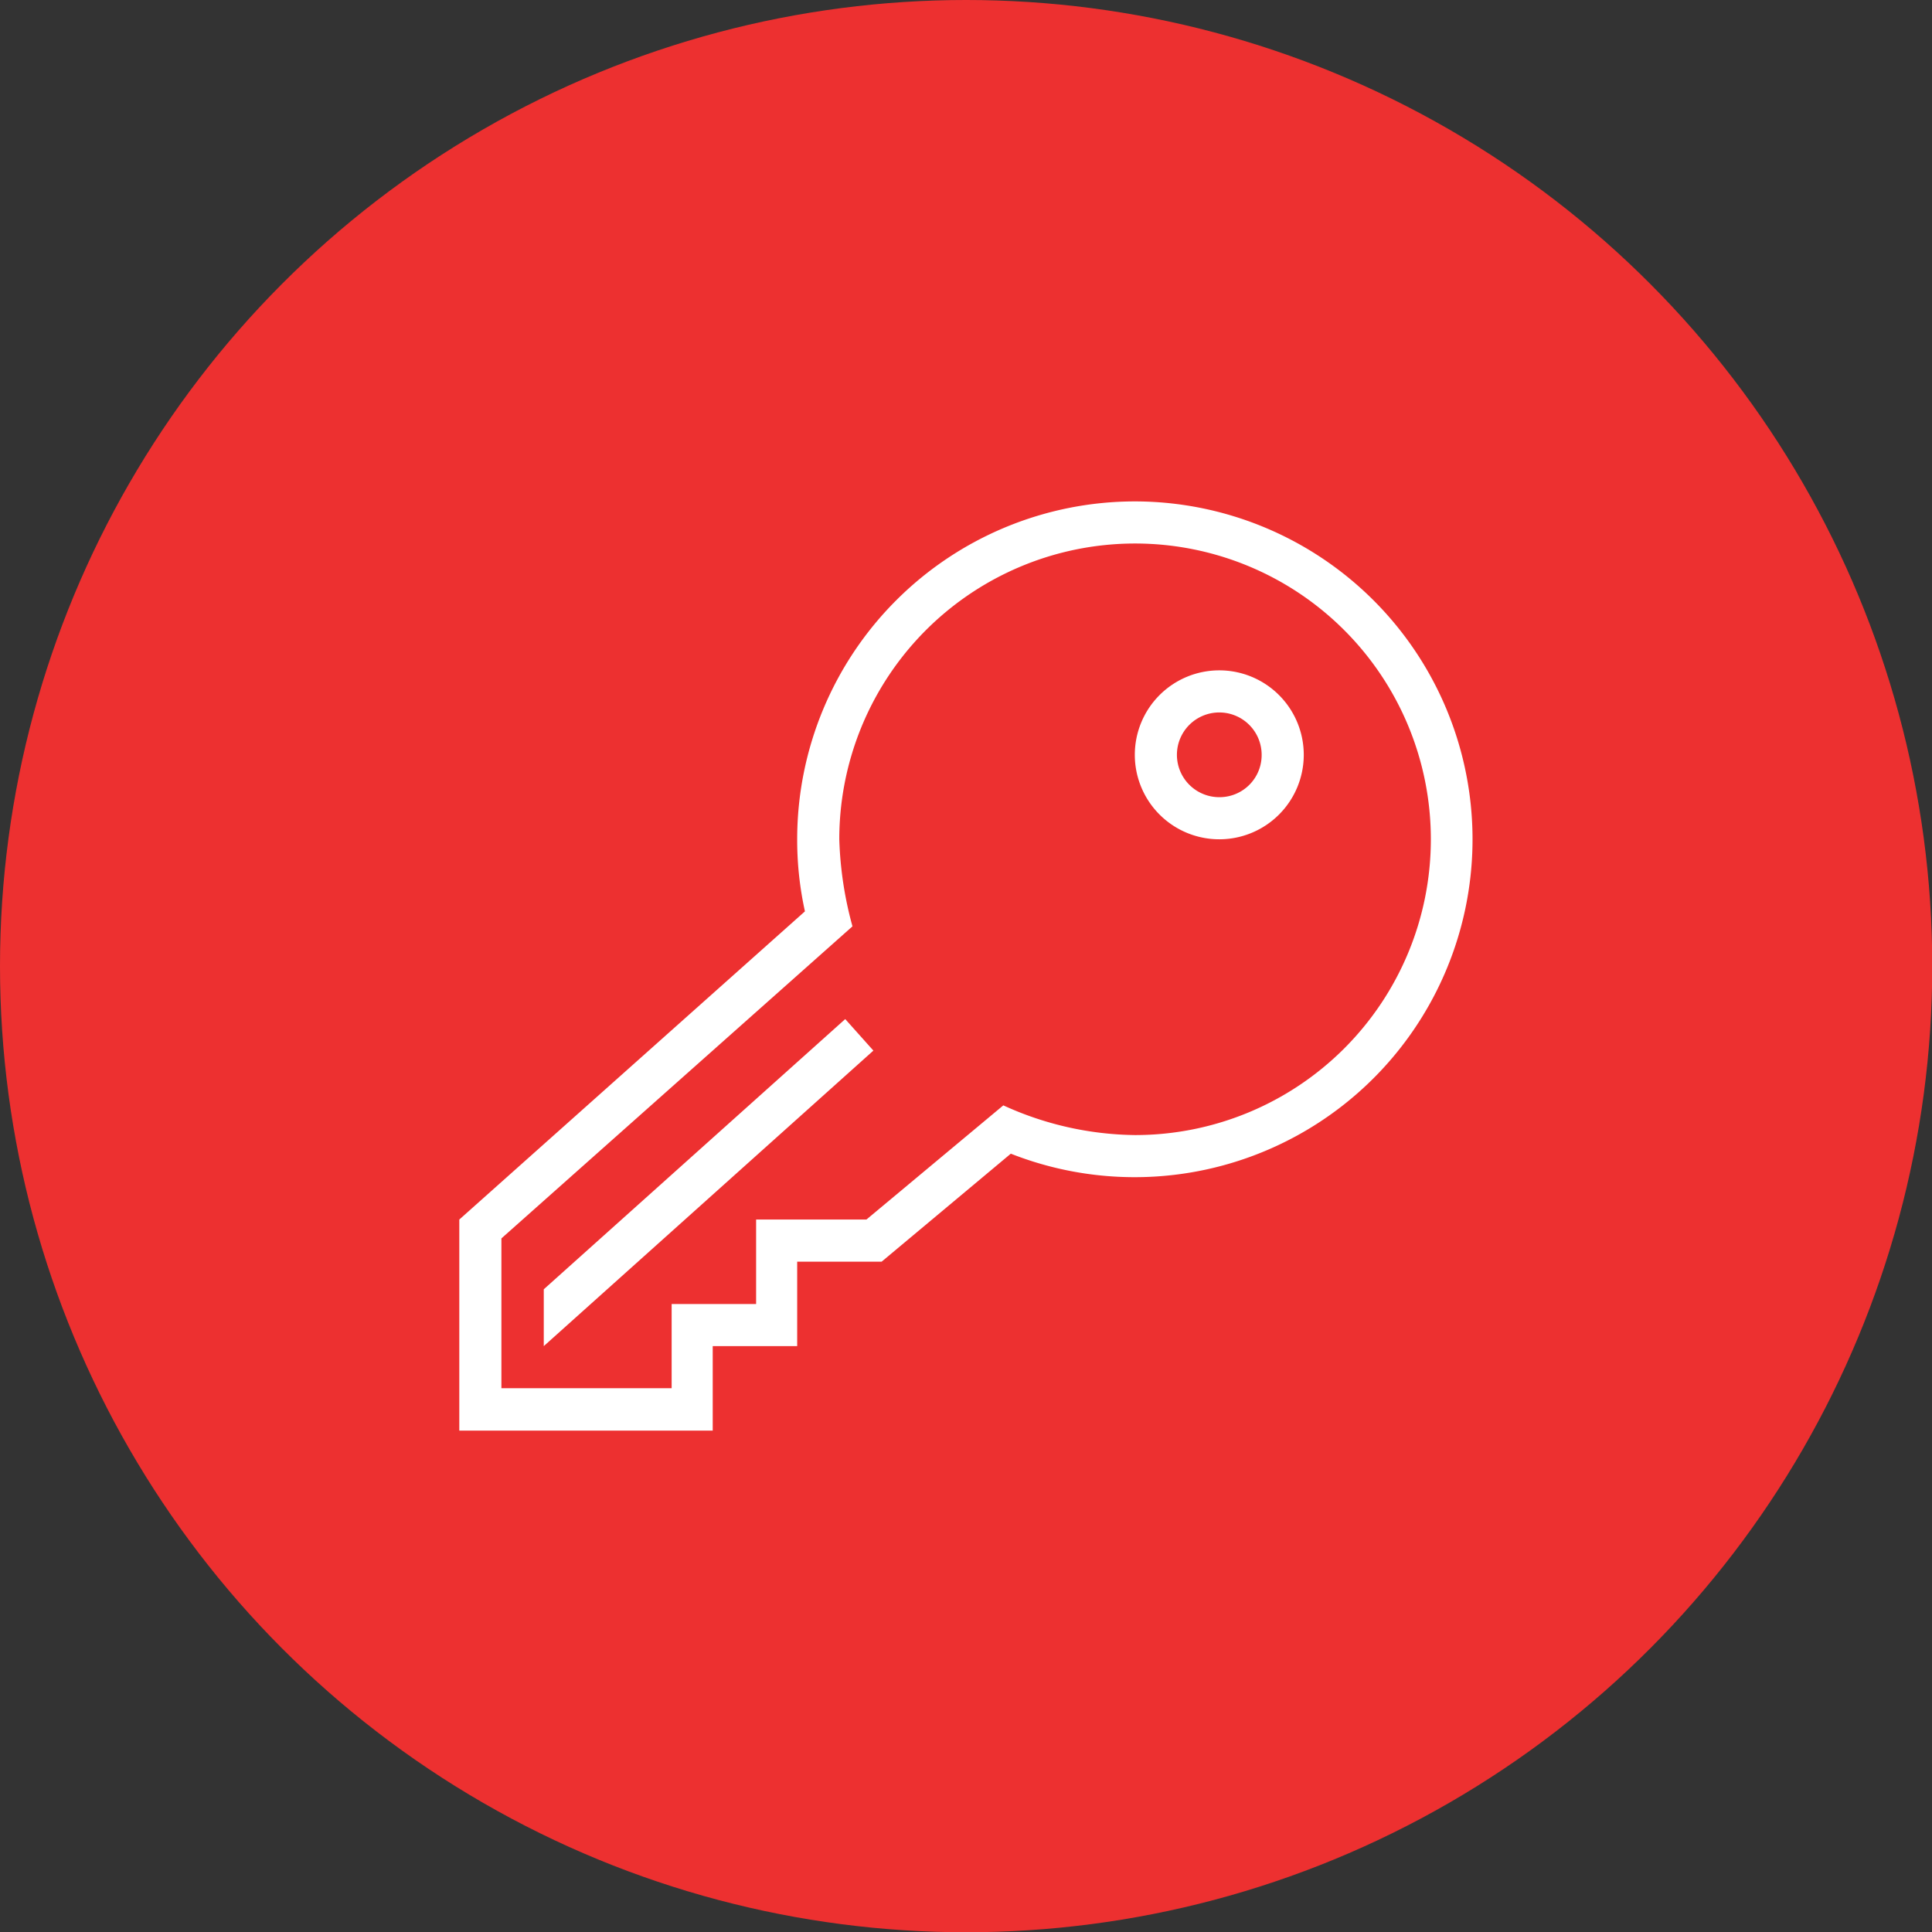
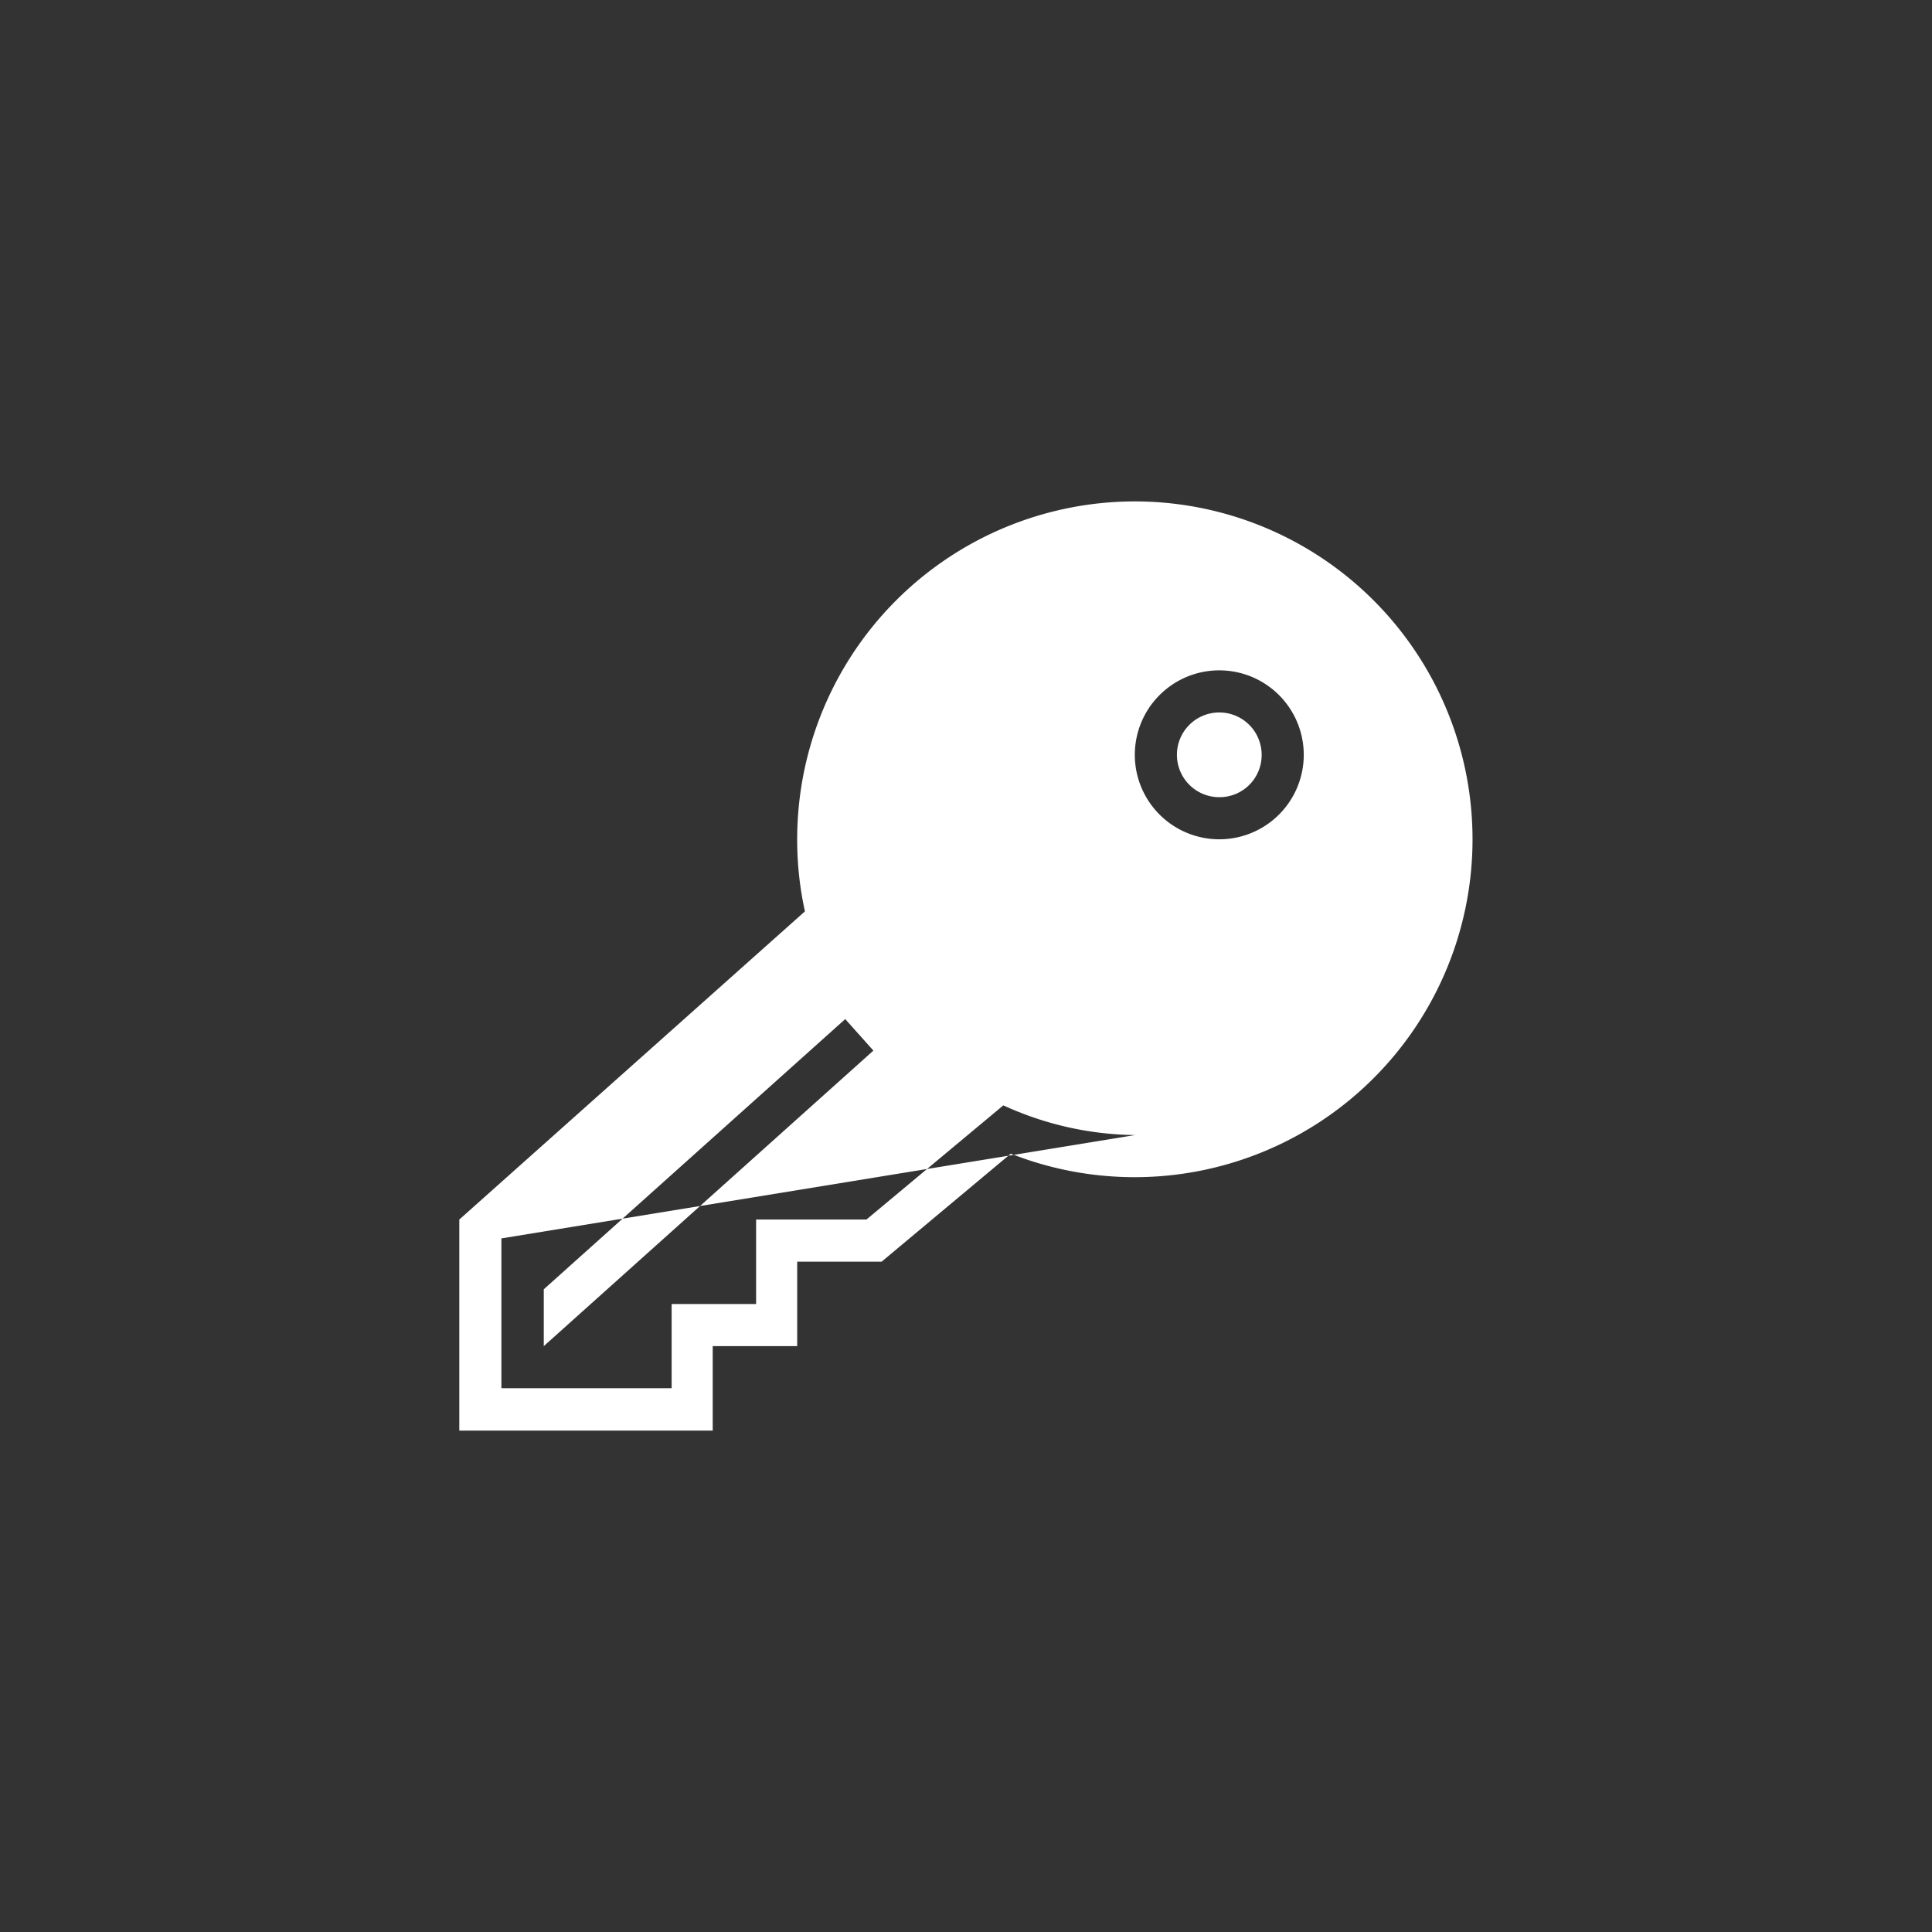
<svg xmlns="http://www.w3.org/2000/svg" viewBox="0 0 74.79 74.79">
  <rect x="0" y="0" width="74.79" height="74.79" fill="#333333" stroke="none" />
  <g id="Capa_2" data-name="Capa 2">
    <g id="Capa_3" data-name="Capa 3">
-       <circle id="Elipse_1" data-name="Elipse 1" cx="37.4" cy="37.4" r="37.4" fill="#ed3030" />
-       <path d="M43.94,19.41A13.08,13.08,0,0,0,30.86,32.49a12.82,12.82,0,0,0,.3,2.79L17.78,47.21v8.17h9.81V52.11h3.27V48.84h3.27l5-4.18a13.08,13.08,0,1,0,4.8-25.25Zm-10.4,27.8,5.3-4.42a12.56,12.56,0,0,0,5.1,1.15A11.45,11.45,0,1,0,32.49,32.49,14.22,14.22,0,0,0,33,35.86L19.41,47.94v5.8H26V50.48h3.27V47.21Zm.27-6.54-1.09-1.22L21.05,49.91v2.2L33.81,40.67ZM50.47,29.22a3.27,3.27,0,1,0-3.26,3.27,3.27,3.27,0,0,0,3.26-3.27Zm-1.63,0a1.64,1.64,0,1,0-1.63,1.64,1.63,1.63,0,0,0,1.63-1.64Z" fill="#fff" fill-rule="evenodd" />
+       <path d="M43.94,19.41A13.08,13.08,0,0,0,30.86,32.49a12.82,12.82,0,0,0,.3,2.79L17.78,47.21v8.17h9.81V52.11h3.27V48.84h3.27l5-4.18a13.08,13.08,0,1,0,4.8-25.25Zm-10.4,27.8,5.3-4.42a12.56,12.56,0,0,0,5.1,1.15L19.41,47.94v5.8H26V50.48h3.27V47.21Zm.27-6.54-1.09-1.22L21.05,49.91v2.2L33.81,40.67ZM50.47,29.22a3.27,3.27,0,1,0-3.26,3.27,3.27,3.27,0,0,0,3.26-3.27Zm-1.63,0a1.64,1.64,0,1,0-1.63,1.64,1.63,1.63,0,0,0,1.63-1.64Z" fill="#fff" fill-rule="evenodd" />
    </g>
  </g>
</svg>